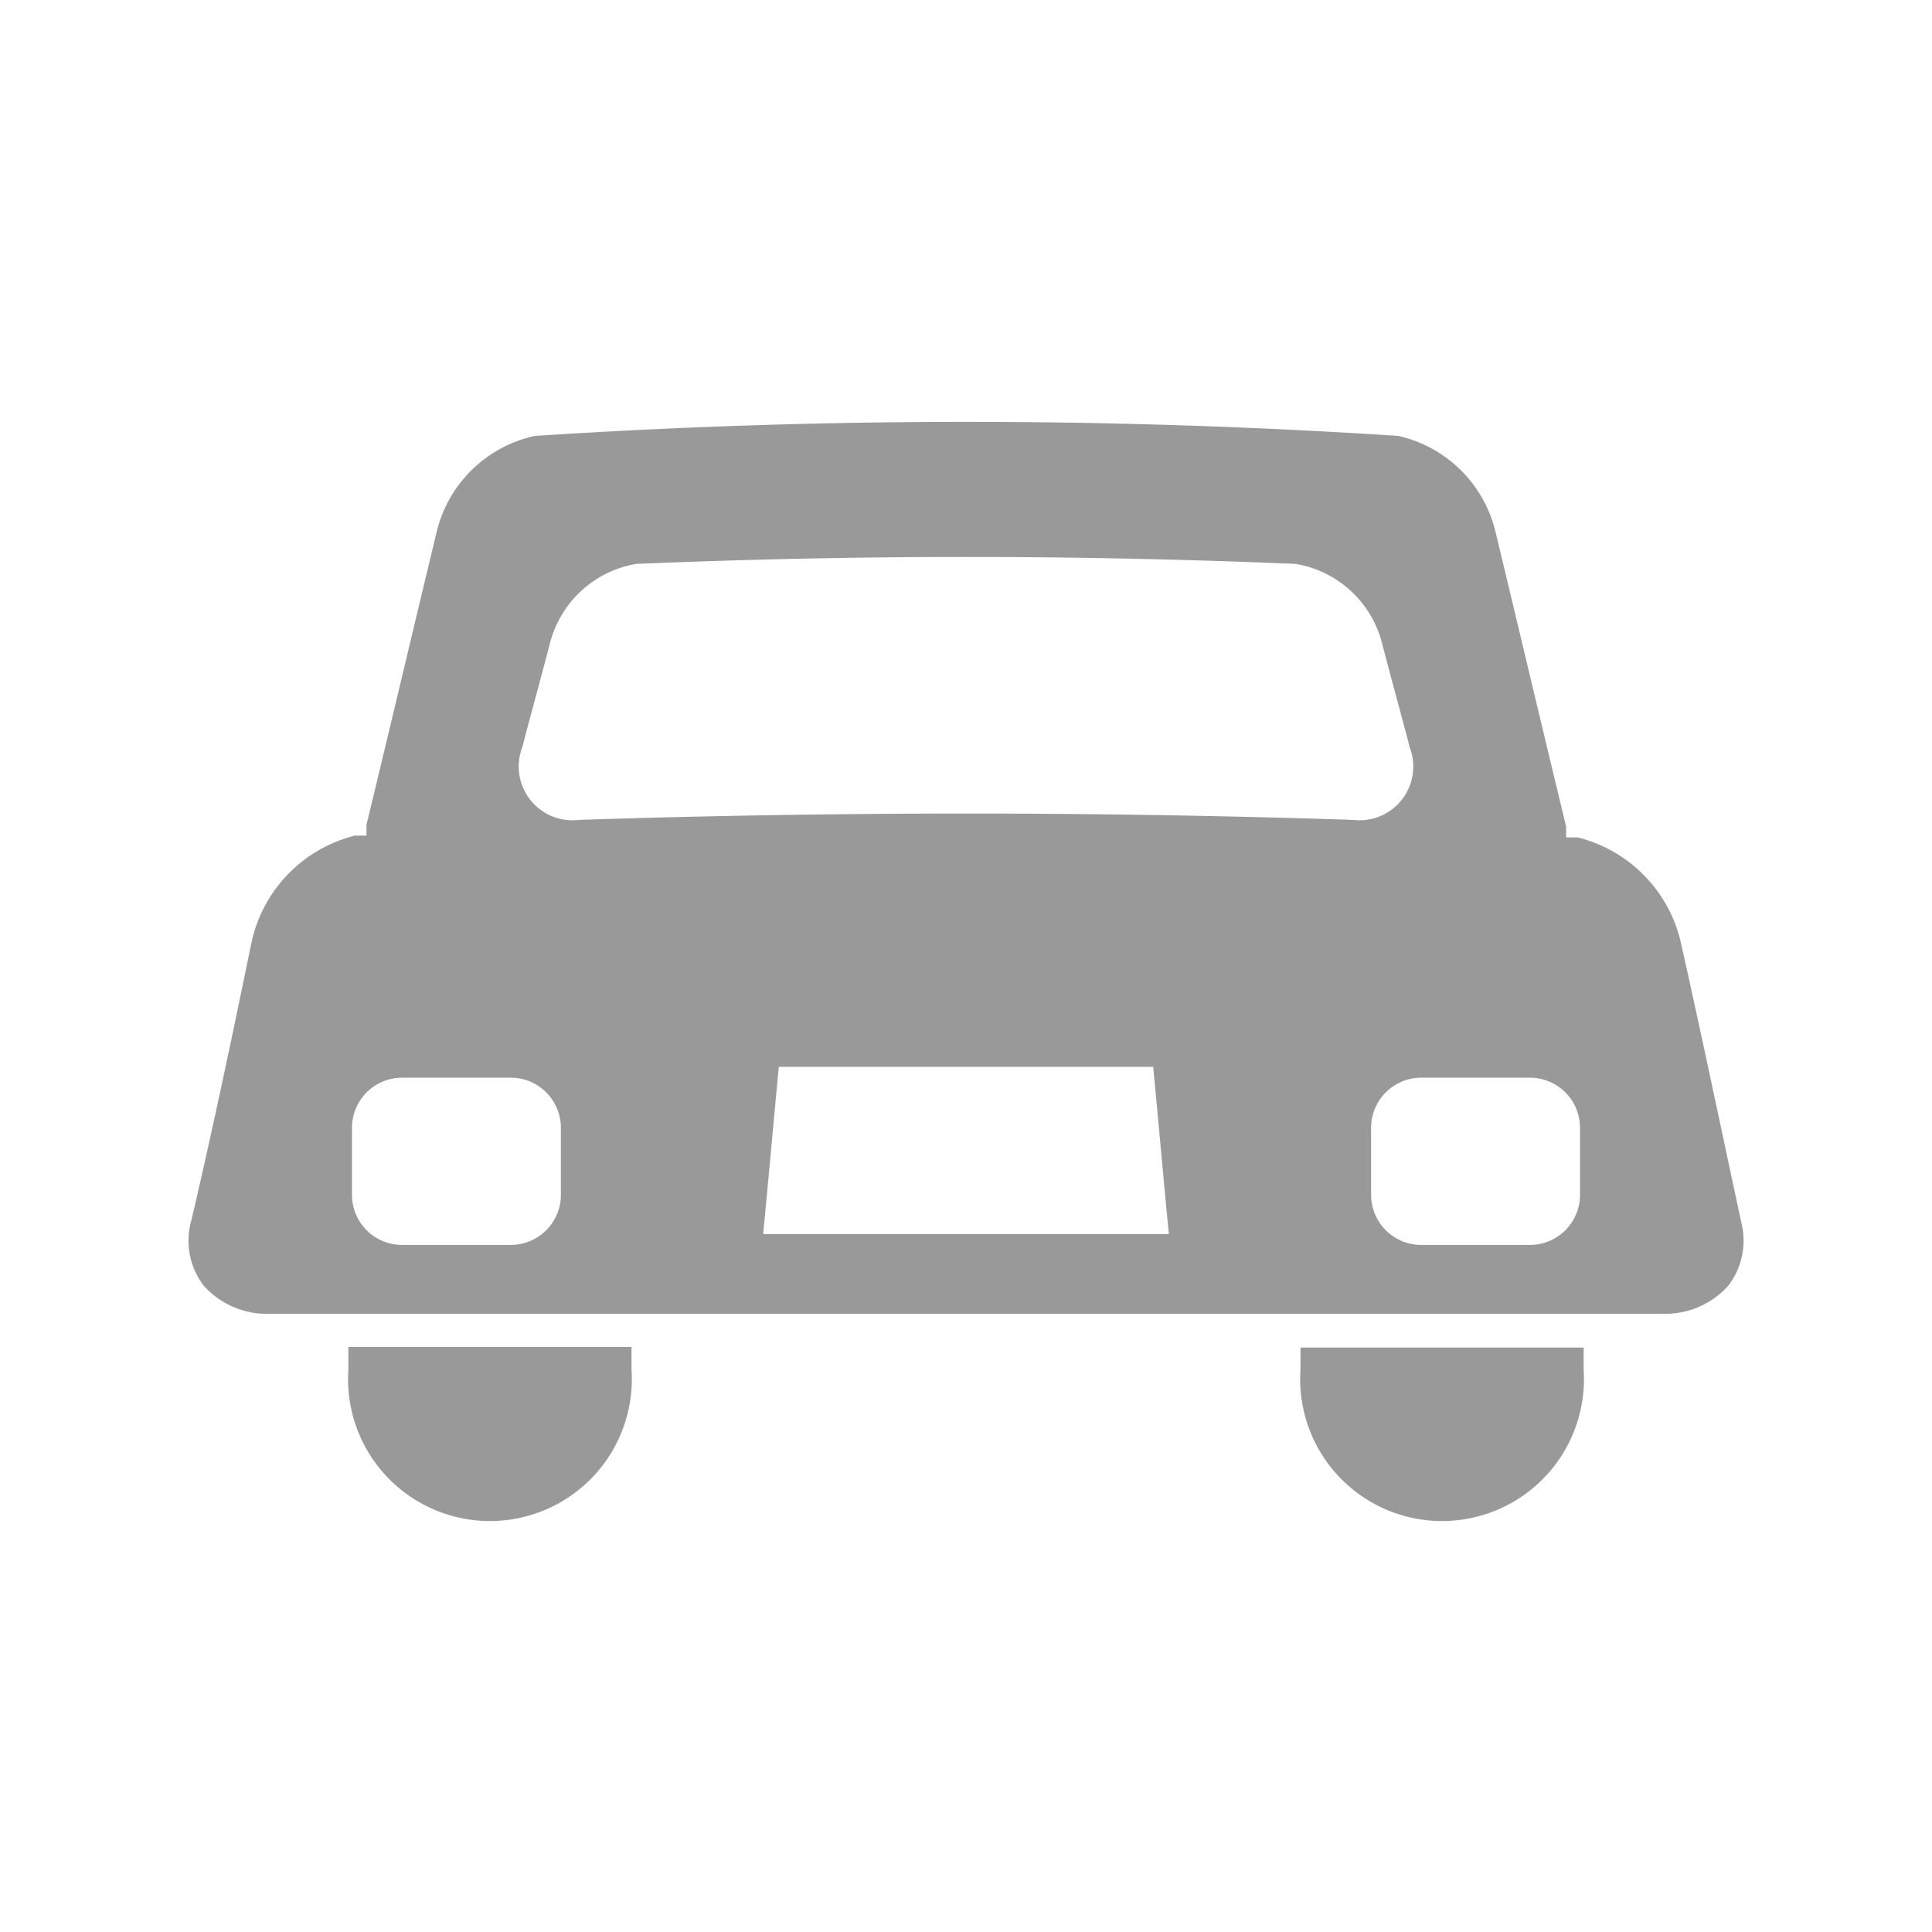
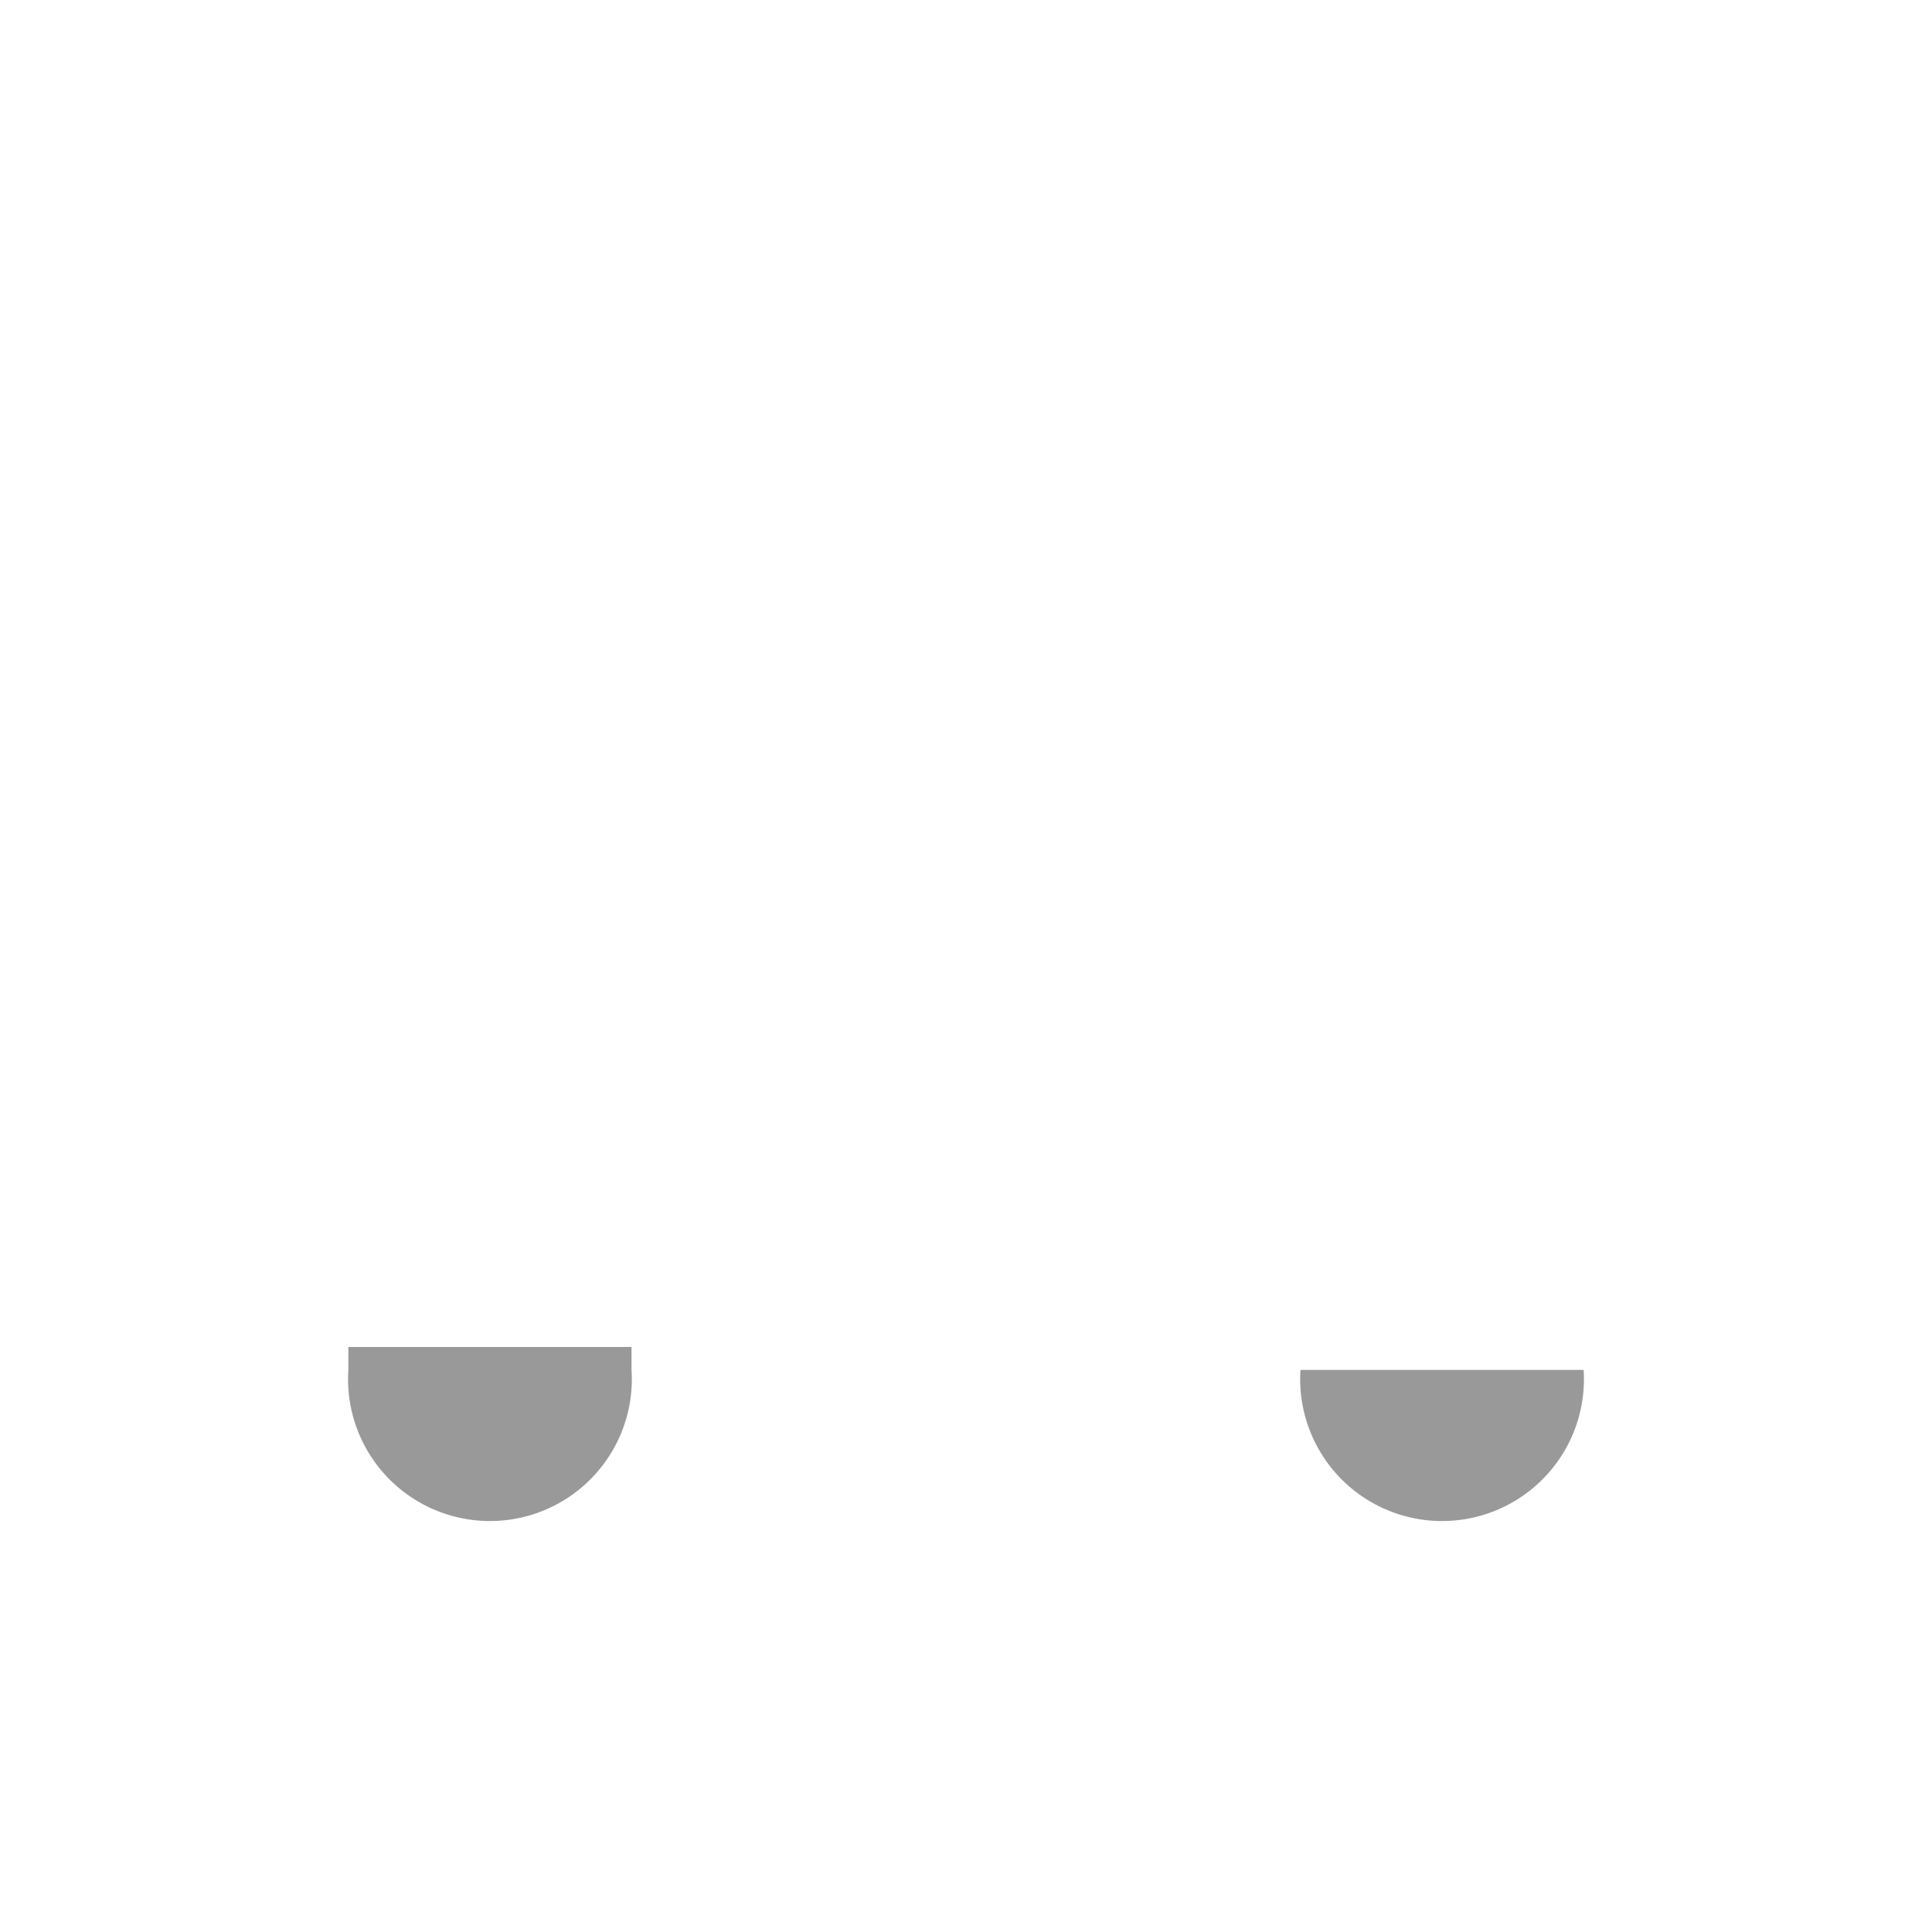
<svg xmlns="http://www.w3.org/2000/svg" id="レイヤー_1" data-name="レイヤー 1" viewBox="0 0 32 32">
  <defs>
    <style>.cls-1{fill:none;}.cls-2{fill:#999;}</style>
  </defs>
  <rect class="cls-1" width="32" height="32" />
  <path class="cls-2" d="M5.77,22.69a2.35,2.35,0,1,0,4.69,0v-.38H5.77Z" />
-   <path class="cls-2" d="M21.54,22.69a2.35,2.35,0,1,0,4.69,0v-.37H21.54Z" />
-   <path class="cls-2" d="M3.37,21.29a1.4,1.4,0,0,0,1.1.47H27.53a1.4,1.4,0,0,0,1.1-.47,1.23,1.23,0,0,0,.21-1.05h0c-.33-1.53-.65-3.07-1-4.63a2.33,2.33,0,0,0-1.71-1.74l-.19,0,0-.18c-.39-1.61-.77-3.22-1.16-4.84a2.14,2.14,0,0,0-1.62-1.63,110.06,110.06,0,0,0-14.3,0A2.14,2.14,0,0,0,7.23,8.82c-.39,1.62-.77,3.23-1.16,4.84l0,.18-.19,0a2.33,2.33,0,0,0-1.71,1.75c-.32,1.55-.64,3.09-1,4.62A1.23,1.23,0,0,0,3.37,21.29Zm9.27-.85c.09-.92.17-1.84.26-2.77h6.2c.09.93.17,1.85.26,2.77Zm12.7-2.59a.83.83,0,0,1,.83.83v1.11a.83.83,0,0,1-.83.83h-1.8a.83.83,0,0,1-.83-.83V18.68a.83.83,0,0,1,.83-.83ZM8.65,12.38c.15-.58.31-1.15.46-1.73a1.78,1.78,0,0,1,1.43-1.31q5.46-.23,10.92,0a1.78,1.78,0,0,1,1.43,1.31c.15.58.31,1.15.46,1.73a.89.89,0,0,1-.94,1.2q-6.4-.21-12.82,0A.89.89,0,0,1,8.65,12.38Zm-2.82,6.3a.83.83,0,0,1,.83-.83h1.8a.83.83,0,0,1,.83.83v1.11a.83.83,0,0,1-.83.83H6.66a.83.83,0,0,1-.83-.83Z" />
+   <path class="cls-2" d="M21.54,22.69a2.35,2.35,0,1,0,4.69,0H21.54Z" />
</svg>